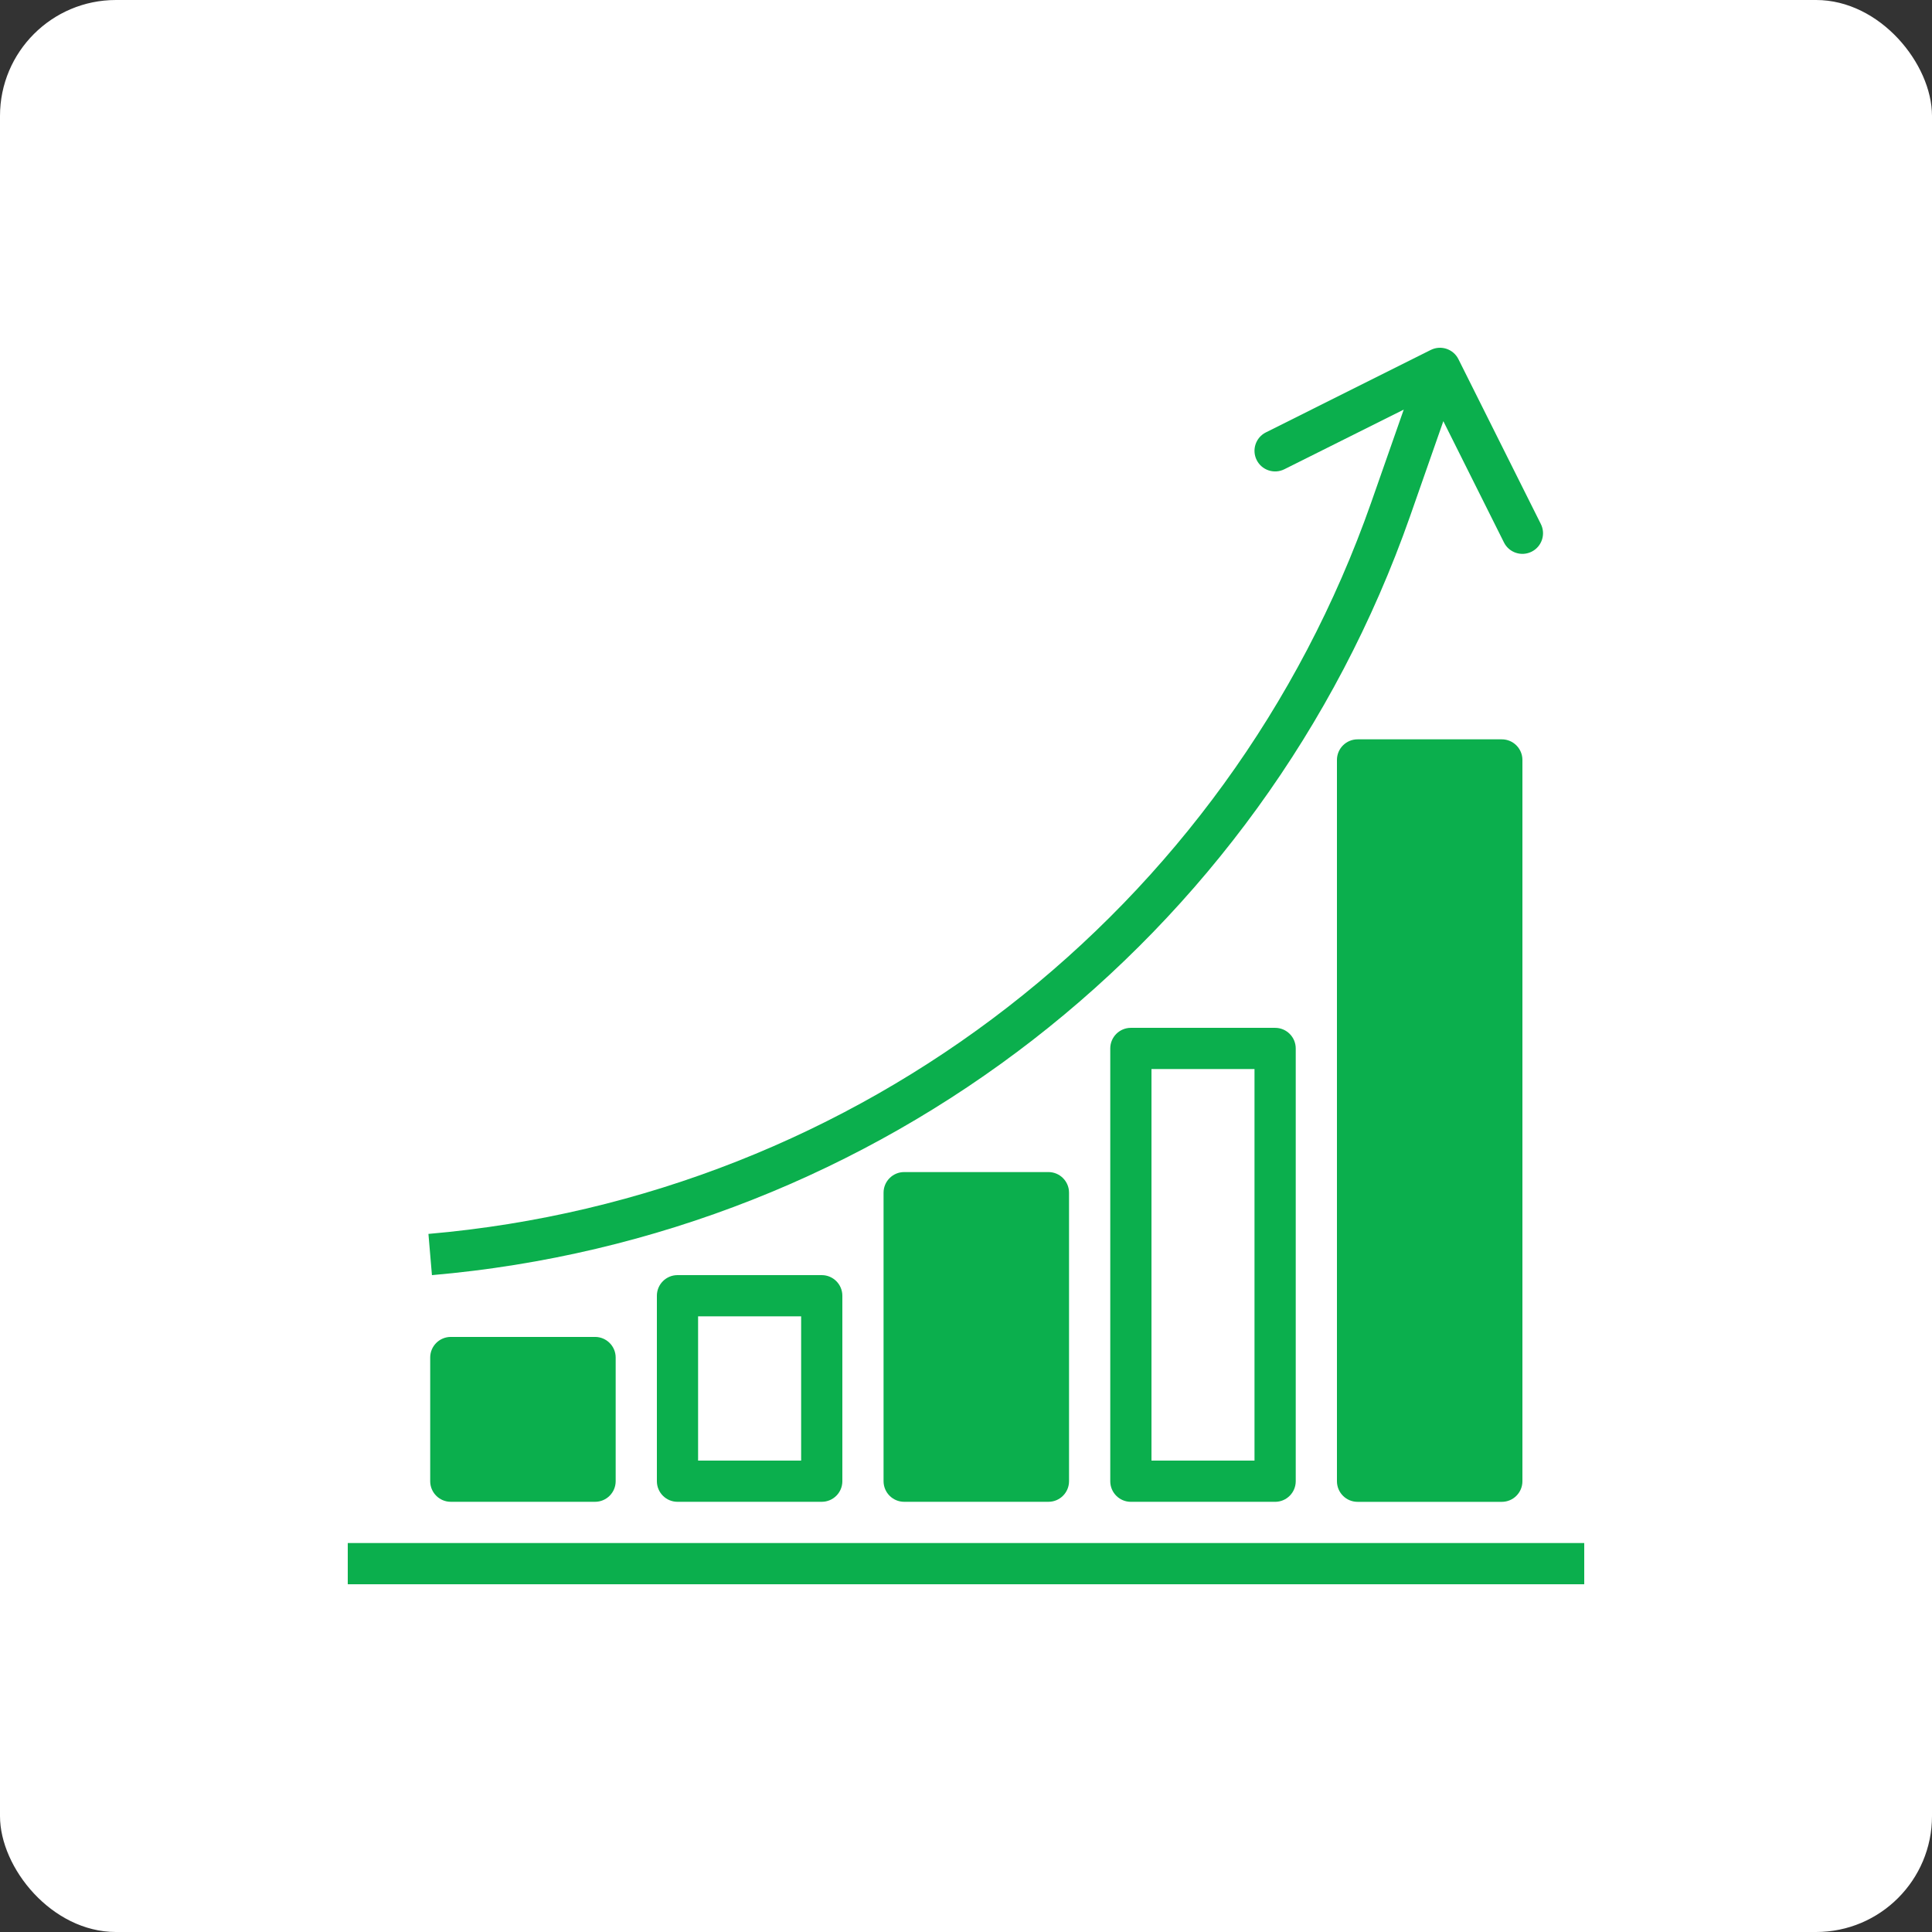
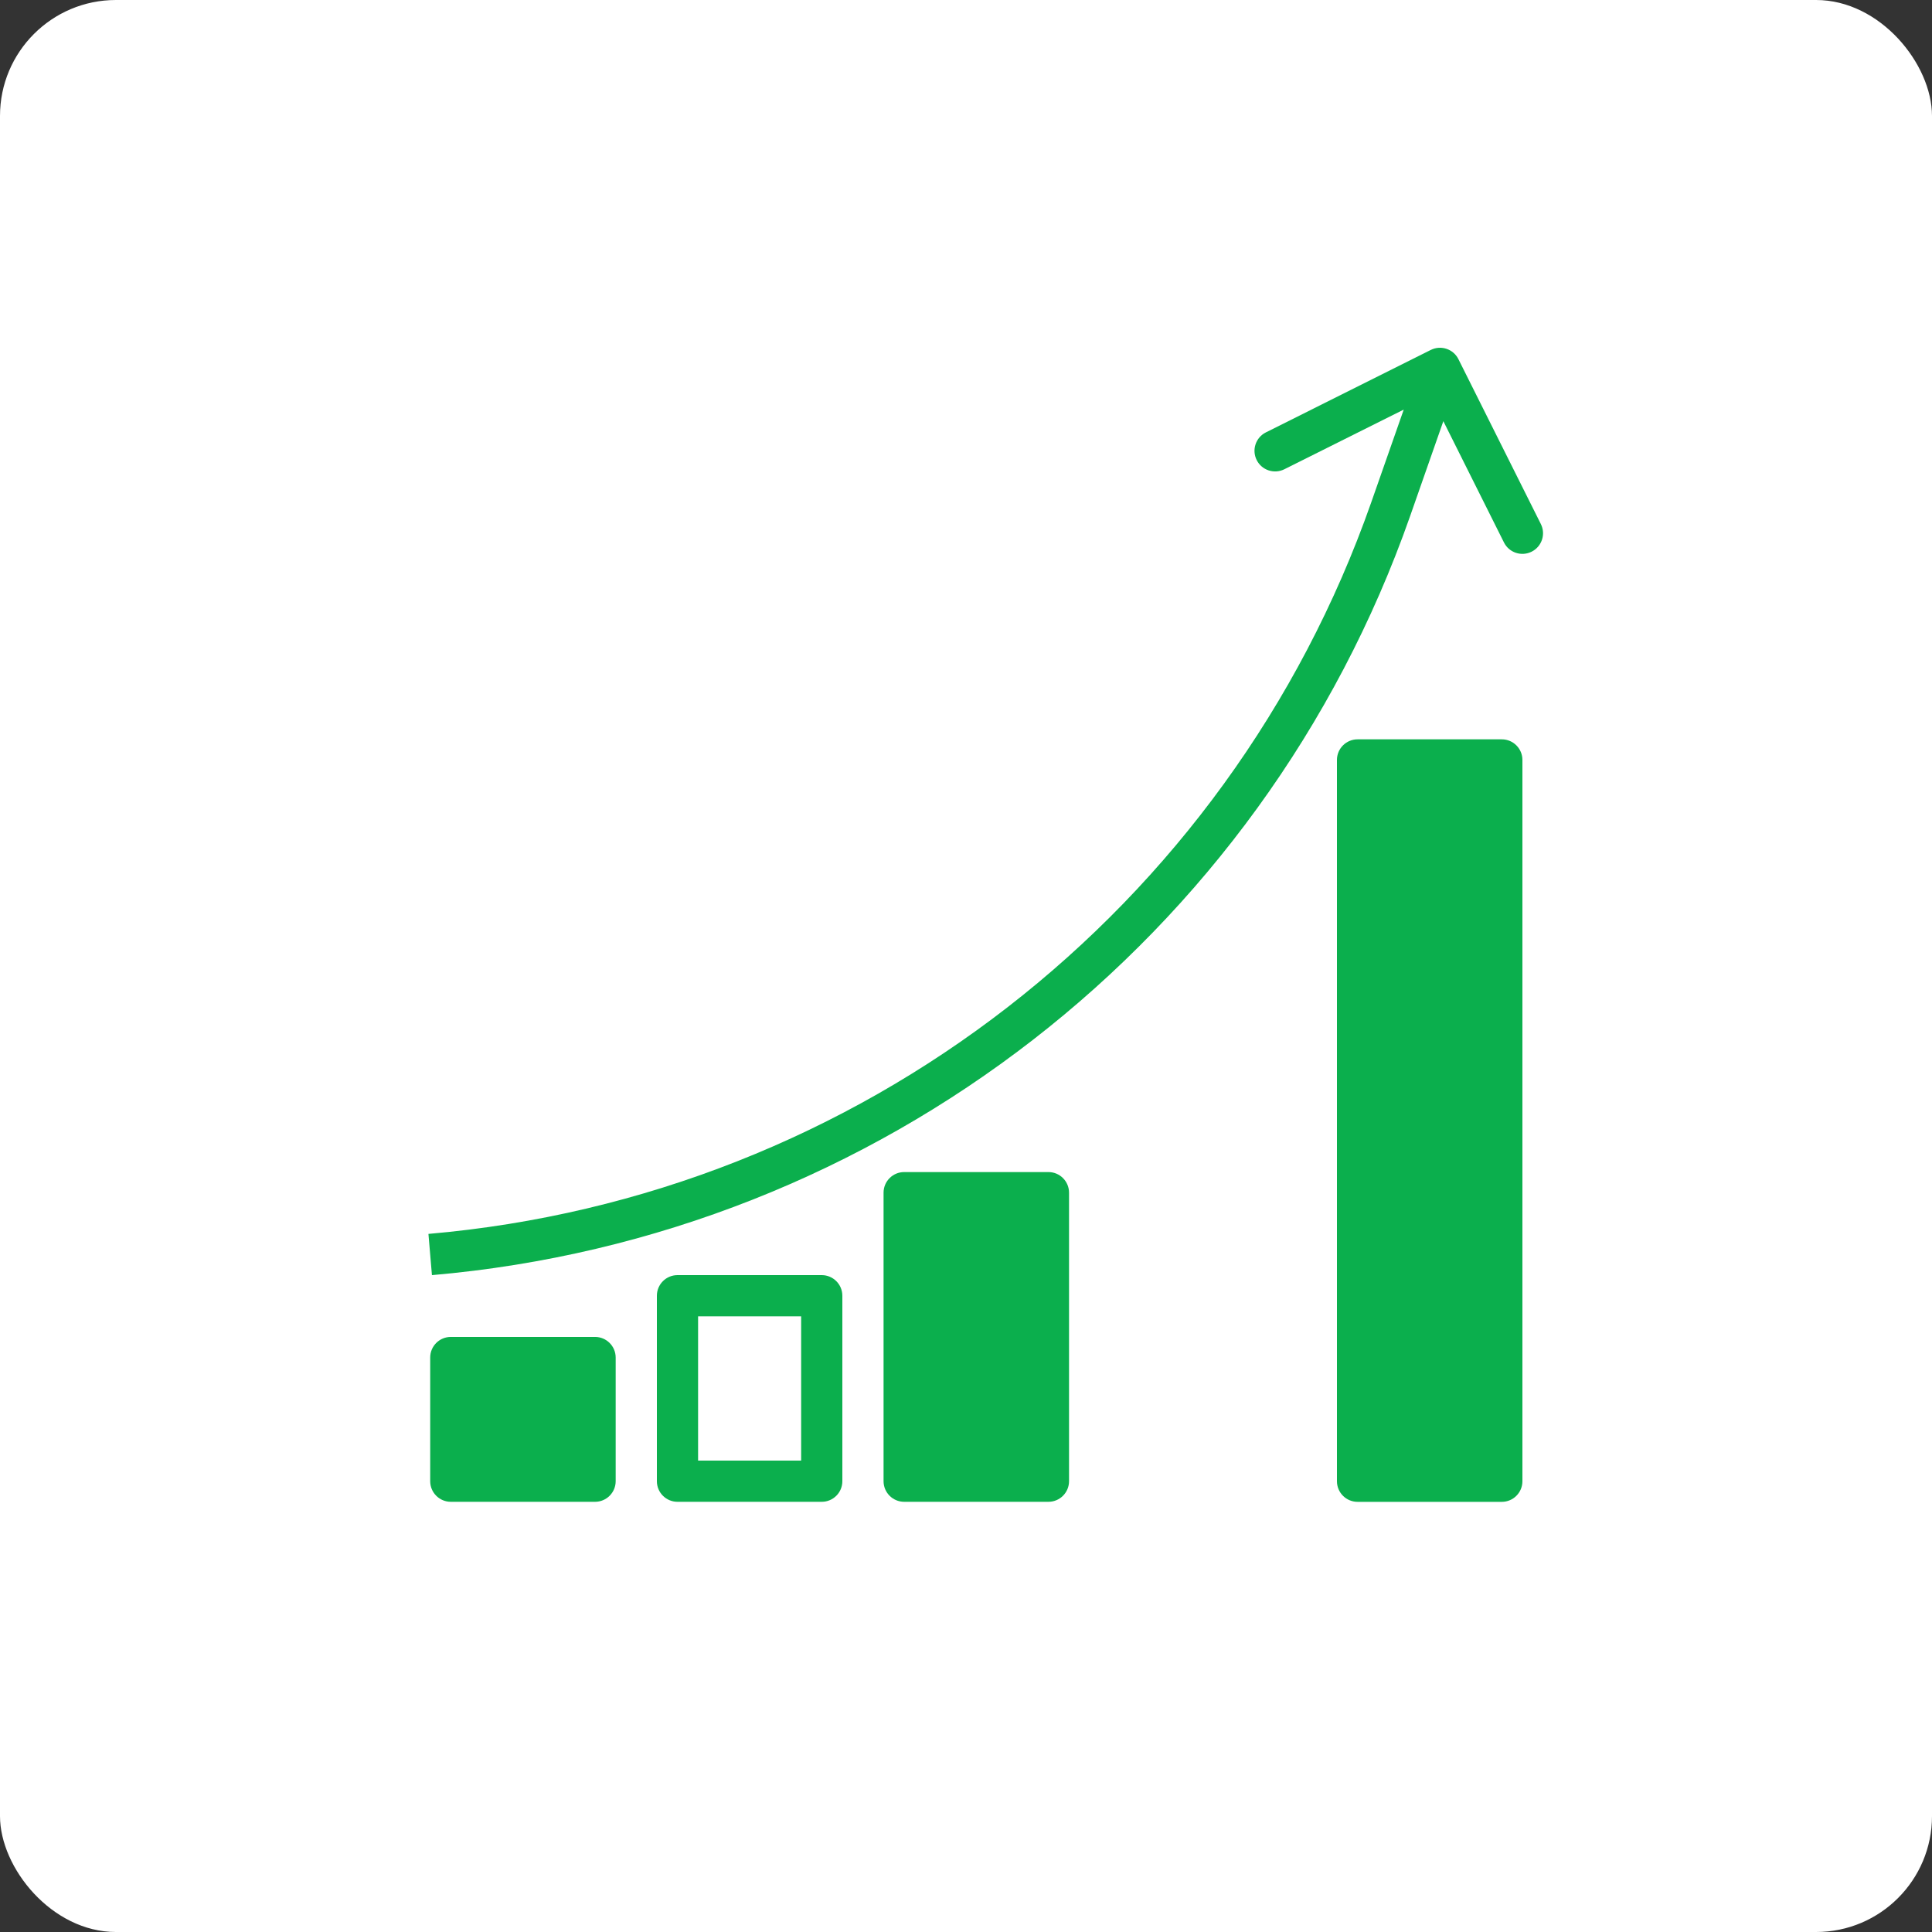
<svg xmlns="http://www.w3.org/2000/svg" width="100" height="100" viewBox="0 0 100 100" fill="none">
  <rect x="0" y="0" width="100" height="100" fill="#333333" stroke="none" />
  <rect width="100" height="100" rx="6" fill="white" />
-   <path d="M82 79.867H18V82.001H82V79.867Z" fill="#0BAF4D" />
  <path d="M79.754 27.124L75.488 18.591C75.225 18.064 74.584 17.849 74.057 18.113C74.057 18.113 74.057 18.113 74.056 18.113L65.523 22.38C64.996 22.643 64.782 23.284 65.045 23.811C65.308 24.338 65.949 24.552 66.477 24.289L72.657 21.201L70.97 26.016C63.558 47.126 44.466 61.936 22.176 63.867L22.357 66.001C45.487 63.997 65.298 48.627 72.985 26.72L74.707 21.8L77.845 28.078C78.108 28.605 78.749 28.819 79.277 28.555C79.804 28.292 80.018 27.651 79.754 27.124Z" fill="#0BAF4D" />
  <path d="M30.8 69.199H23.333C22.744 69.199 22.267 69.677 22.267 70.266V76.666C22.267 77.255 22.744 77.733 23.333 77.733H30.8C31.389 77.733 31.867 77.255 31.867 76.666V70.266C31.867 69.677 31.389 69.199 30.8 69.199Z" fill="#0BAF4D" />
  <path d="M42.533 66H35.067C34.478 66 34 66.478 34 67.067V76.667C34 77.256 34.478 77.733 35.067 77.733H42.533C43.122 77.733 43.6 77.256 43.6 76.667V67.067C43.6 66.478 43.122 66 42.533 66ZM41.467 75.6H36.133V68.133H41.467V75.6Z" fill="#0BAF4D" />
  <path d="M54.267 60.666H46.8C46.211 60.666 45.733 61.144 45.733 61.733V76.666C45.733 77.256 46.211 77.733 46.8 77.733H54.267C54.856 77.733 55.333 77.256 55.333 76.666V61.733C55.333 61.144 54.856 60.666 54.267 60.666Z" fill="#0BAF4D" />
-   <path d="M66 53.201H58.533C57.944 53.201 57.467 53.679 57.467 54.268V76.668C57.467 77.257 57.944 77.734 58.533 77.734H66C66.589 77.734 67.067 77.257 67.067 76.668V54.268C67.067 53.679 66.589 53.201 66 53.201ZM64.933 75.601H59.6V55.334H64.933V75.601Z" fill="#0BAF4D" />
  <path d="M77.734 38.268H70.267C69.678 38.268 69.2 38.746 69.2 39.335V76.668C69.2 77.257 69.678 77.735 70.267 77.735H77.734C78.323 77.735 78.8 77.257 78.8 76.668V39.335C78.8 38.746 78.323 38.268 77.734 38.268Z" fill="#0BAF4D" />
</svg>